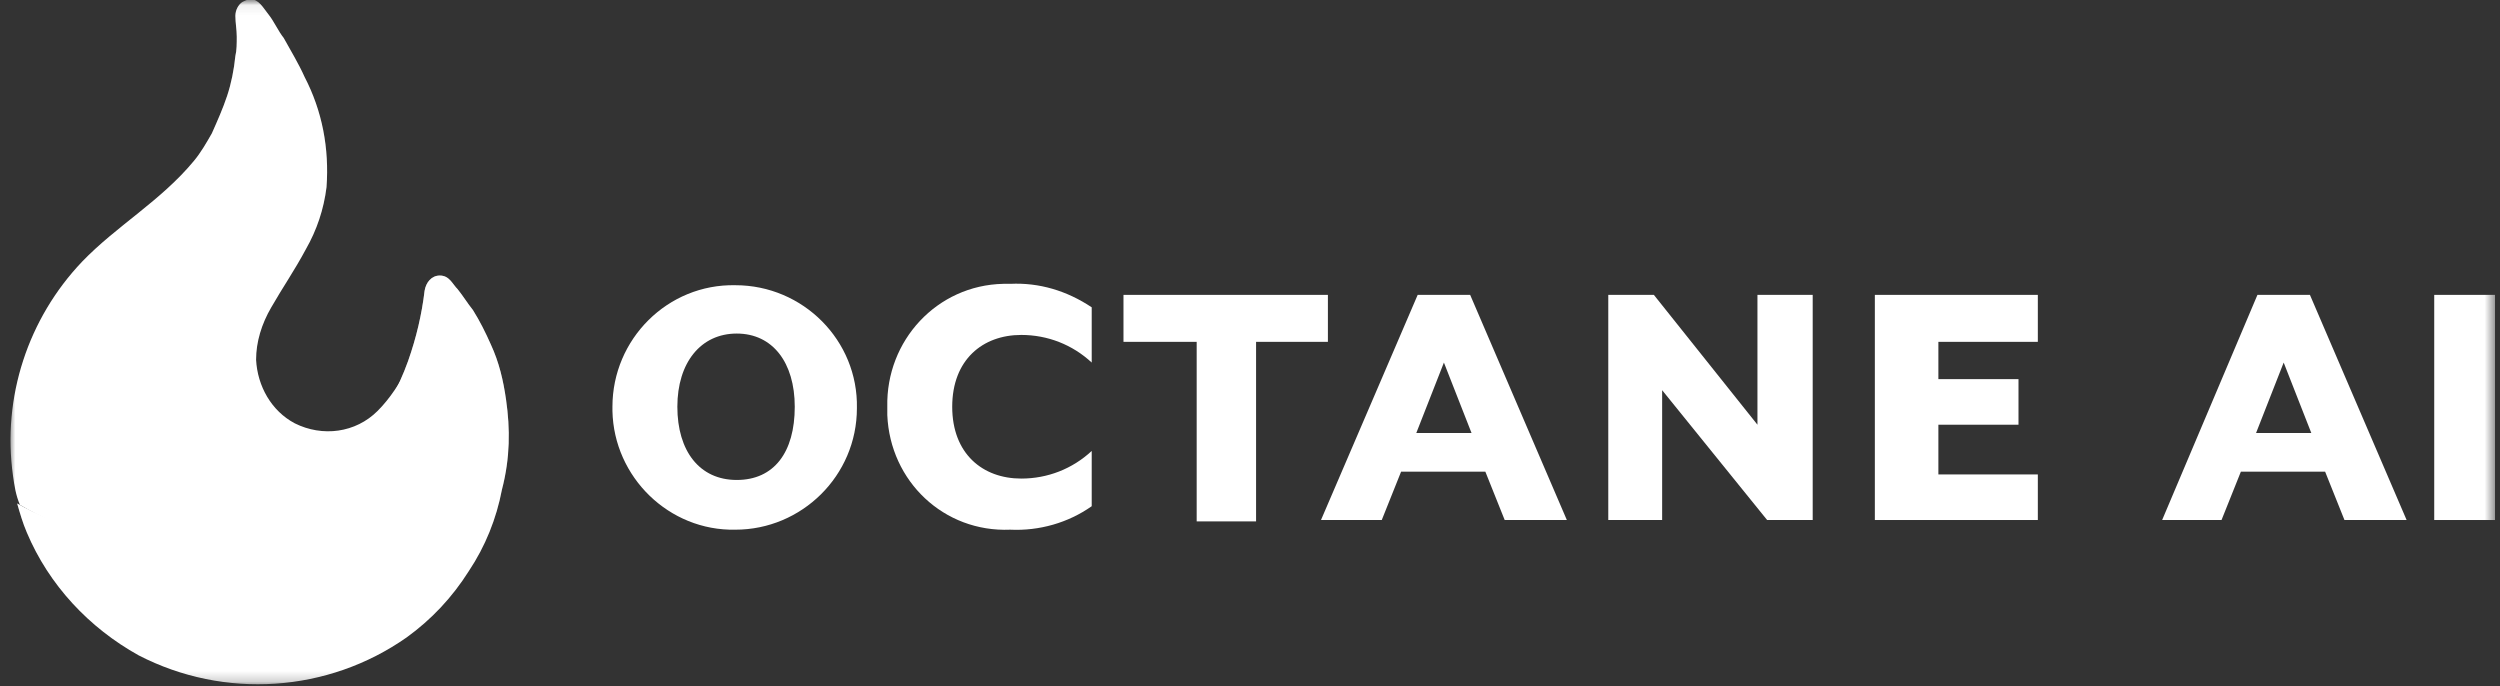
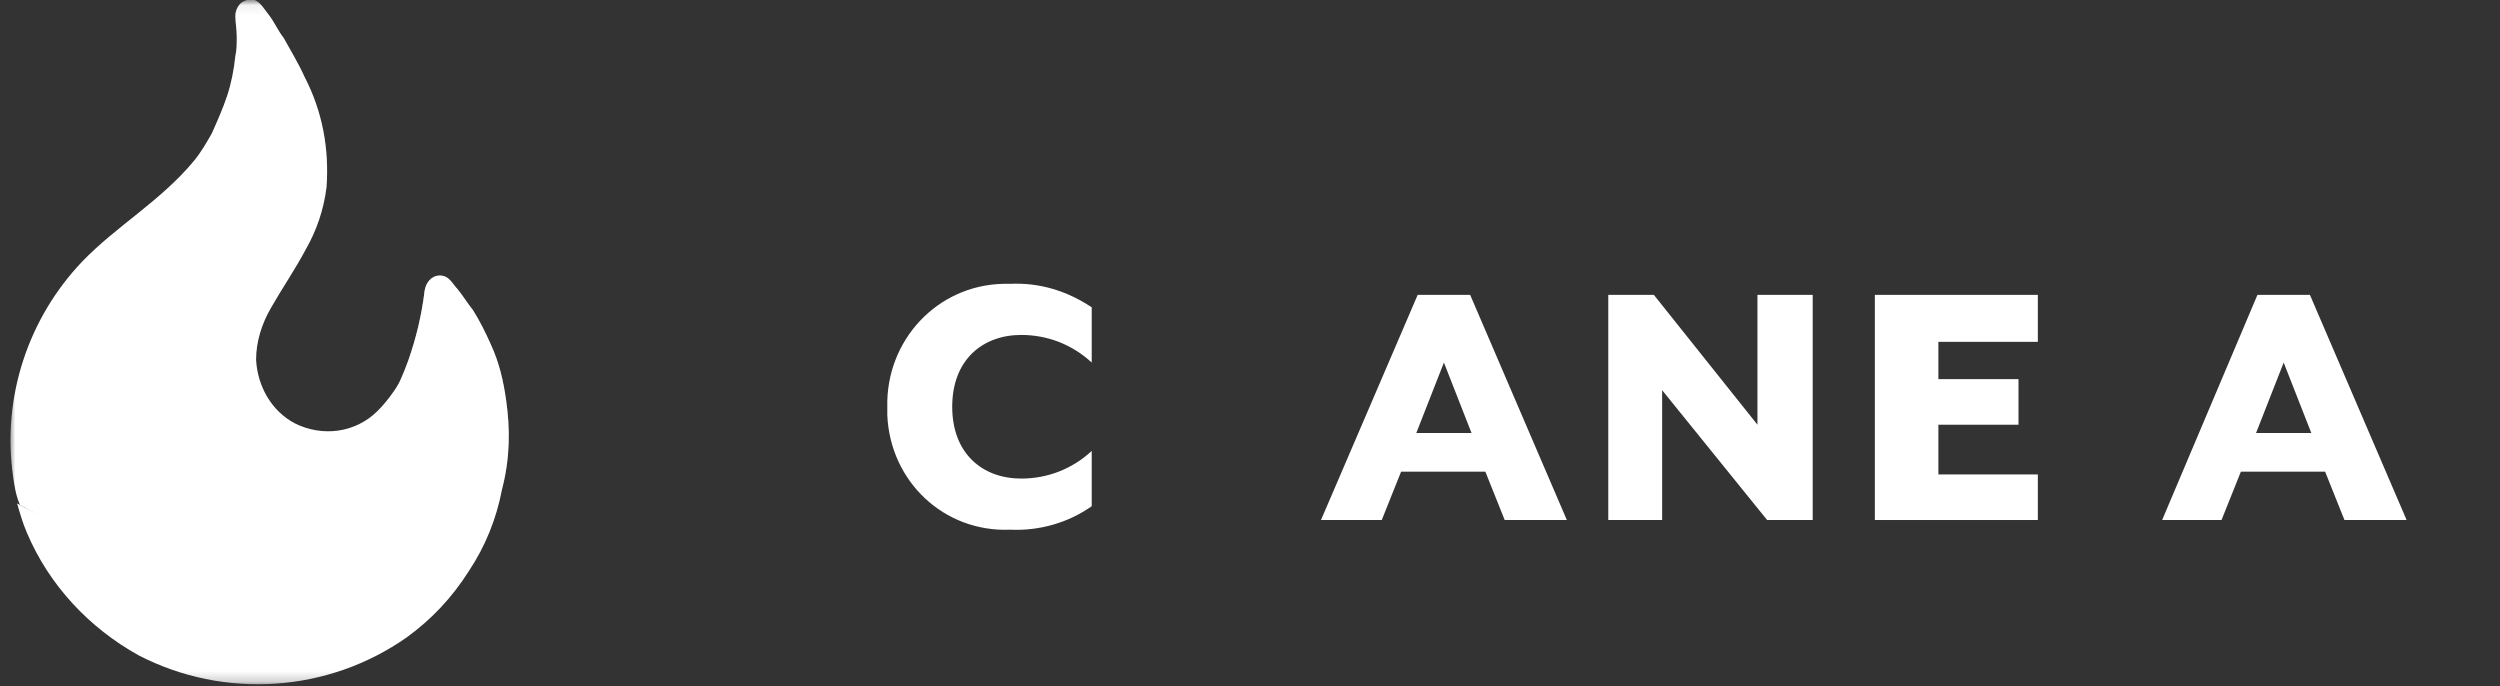
<svg xmlns="http://www.w3.org/2000/svg" width="244" height="67" viewBox="0 0 244 67" fill="none">
  <rect x="0" y="0" width="244" height="67" fill="#333333" stroke="none" />
  <mask id="mask0_87_80" style="mask-type:luminance" maskUnits="userSpaceOnUse" x="0" y="0" width="244" height="67">
    <path d="M243.513 0.067H0.864V66.795H243.513V0.067Z" fill="white" />
  </mask>
  <g mask="url(#mask0_87_80)">
    <path d="M36.857 40.104C34.7 42.261 31.465 42.665 28.769 41.317C26.477 40.104 25.129 37.677 24.994 35.116C24.994 33.364 25.534 31.611 26.477 29.994C27.556 28.106 28.769 26.354 29.847 24.332C30.926 22.445 31.6 20.422 31.869 18.266C32.139 14.491 31.465 10.851 29.712 7.481C29.173 6.268 28.364 4.92 27.69 3.707C27.151 3.033 26.747 2.089 26.208 1.415C25.668 0.741 25.264 -0.068 24.455 -0.068C24.186 -0.068 23.916 0.067 23.646 0.202C23.242 0.471 22.972 1.011 22.972 1.55C22.972 2.224 23.107 2.898 23.107 3.572C23.107 4.246 23.107 4.92 22.972 5.459C22.837 6.807 22.568 8.155 22.163 9.368C21.759 10.582 21.22 11.795 20.681 13.008C20.141 13.952 19.602 14.895 18.928 15.704C15.693 19.614 11.379 22.04 8.009 25.545C2.752 31.072 0.19 38.756 1.269 46.44C1.403 47.383 1.538 48.327 1.943 49.271C5.987 51.697 10.57 53.045 15.154 53.045C26.208 53.045 36.183 46.17 39.958 35.655C39.014 37.408 38.07 38.891 36.857 40.104Z" fill="white" />
    <path d="M36.857 40.104C34.7 42.261 31.465 42.665 28.769 41.317C26.477 40.104 25.129 37.677 24.994 35.116C24.994 33.364 25.534 31.611 26.477 29.994C27.556 28.106 28.769 26.354 29.847 24.332C30.926 22.445 31.6 20.422 31.869 18.266C32.139 14.491 31.465 10.851 29.712 7.481C29.173 6.268 28.364 4.92 27.69 3.707C27.151 3.033 26.747 2.089 26.208 1.415C25.668 0.741 25.264 -0.068 24.455 -0.068C24.186 -0.068 23.916 0.067 23.646 0.202C23.242 0.471 22.972 1.011 22.972 1.55C22.972 2.224 23.107 2.898 23.107 3.572C23.107 4.246 23.107 4.92 22.972 5.459C22.837 6.807 22.568 8.155 22.163 9.368C21.759 10.582 21.22 11.795 20.681 13.008C20.141 13.952 19.602 14.895 18.928 15.704C15.693 19.614 11.379 22.04 8.009 25.545C2.752 31.072 0.19 38.756 1.269 46.44C1.403 47.383 1.538 48.327 1.943 49.271C5.987 51.697 10.57 53.045 15.154 53.045C26.208 53.045 36.183 46.17 39.958 35.655C39.014 37.408 38.07 38.891 36.857 40.104Z" fill="url(#paint0_linear_87_80)" fill-opacity="0.2" />
-     <path d="M59.774 39.7C59.774 33.094 65.166 27.702 71.772 27.837C78.377 27.837 83.769 33.229 83.634 39.835C83.634 46.44 78.242 51.697 71.772 51.697C65.301 51.832 59.909 46.575 59.774 40.104C59.774 39.969 59.774 39.835 59.774 39.7ZM77.568 39.7C77.568 35.386 75.411 32.555 71.906 32.555C68.401 32.555 66.11 35.386 66.11 39.7C66.11 44.014 68.267 46.844 71.906 46.844C75.546 46.844 77.568 44.148 77.568 39.7Z" fill="white" />
    <path d="M86.6 39.7C86.465 33.229 91.453 27.837 97.924 27.702C98.193 27.702 98.463 27.702 98.598 27.702C101.429 27.567 104.125 28.376 106.551 29.994V35.386C104.664 33.633 102.237 32.69 99.676 32.69C95.902 32.69 92.936 35.116 92.936 39.7C92.936 44.283 95.902 46.709 99.676 46.709C102.237 46.709 104.664 45.766 106.551 44.013V49.406C104.259 51.023 101.429 51.832 98.598 51.697C92.127 51.967 86.87 46.979 86.6 40.508C86.6 40.374 86.6 40.104 86.6 39.7Z" fill="white" />
-     <path d="M116.661 33.364H109.652V28.78H129.603V33.364H122.593V50.888H116.796V33.364H116.661Z" fill="white" />
    <path d="M138.365 28.78H143.488L152.924 50.753H146.858L144.97 46.035H136.747L134.86 50.753H128.929L138.365 28.78ZM143.622 42.261L140.926 35.386L138.23 42.261H143.622Z" fill="white" />
    <path d="M156.968 28.78H161.417L171.527 41.452V28.78H176.919V50.753H172.471L162.225 38.082V50.753H156.968V28.78Z" fill="white" />
    <path d="M182.985 28.78H198.892V33.364H189.186V37.003H197.005V41.452H189.186V46.305H198.892V50.753H182.985V28.78Z" fill="white" />
    <path d="M220.326 28.78H225.449L234.885 50.753H228.819L226.932 46.035H218.709L216.821 50.753H211.025L220.326 28.78ZM225.584 42.261L222.887 35.386L220.191 42.261H225.584Z" fill="white" />
-     <path d="M243.513 28.78H237.581V50.753H243.513V28.78Z" fill="white" />
    <path d="M49.394 39.026C49.124 37.138 48.72 35.386 47.911 33.633C47.372 32.42 46.833 31.342 46.159 30.263C45.619 29.589 45.215 28.915 44.676 28.241C44.137 27.702 43.867 26.893 42.923 26.893C42.114 26.893 41.575 27.567 41.441 28.376C41.171 30.668 40.632 32.959 39.823 35.251C36.048 45.766 25.938 52.641 14.884 52.641C10.166 52.641 5.717 51.428 1.673 49.136C1.943 50.08 2.212 51.023 2.617 51.967C4.774 57.089 8.683 61.268 13.536 63.964C21.894 68.278 32.004 67.604 39.688 62.212C42.114 60.459 44.137 58.303 45.754 55.741C47.372 53.315 48.45 50.619 48.989 47.788C49.798 44.687 49.798 41.856 49.394 39.026Z" fill="white" />
    <path d="M49.394 39.026C49.124 37.138 48.72 35.386 47.911 33.633C47.372 32.42 46.833 31.342 46.159 30.263C45.619 29.589 45.215 28.915 44.676 28.241C44.137 27.702 43.867 26.893 42.923 26.893C42.114 26.893 41.575 27.567 41.441 28.376C41.171 30.668 40.632 32.959 39.823 35.251C36.048 45.766 25.938 52.641 14.884 52.641C10.166 52.641 5.717 51.428 1.673 49.136C1.943 50.08 2.212 51.023 2.617 51.967C4.774 57.089 8.683 61.268 13.536 63.964C21.894 68.278 32.004 67.604 39.688 62.212C42.114 60.459 44.137 58.303 45.754 55.741C47.372 53.315 48.45 50.619 48.989 47.788C49.798 44.687 49.798 41.856 49.394 39.026Z" fill="url(#paint1_linear_87_80)" fill-opacity="0.4" />
  </g>
  <defs>
    <linearGradient id="paint0_linear_87_80" x1="20.264" y1="0.026" x2="20.264" y2="53.153" gradientUnits="userSpaceOnUse">
      <stop stop-color="white" />
      <stop offset="1" stop-color="white" stop-opacity="0" />
    </linearGradient>
    <linearGradient id="paint1_linear_87_80" x1="25.697" y1="26.731" x2="25.697" y2="66.66" gradientUnits="userSpaceOnUse">
      <stop stop-color="white" />
      <stop offset="1" stop-color="white" stop-opacity="0" />
    </linearGradient>
  </defs>
</svg>